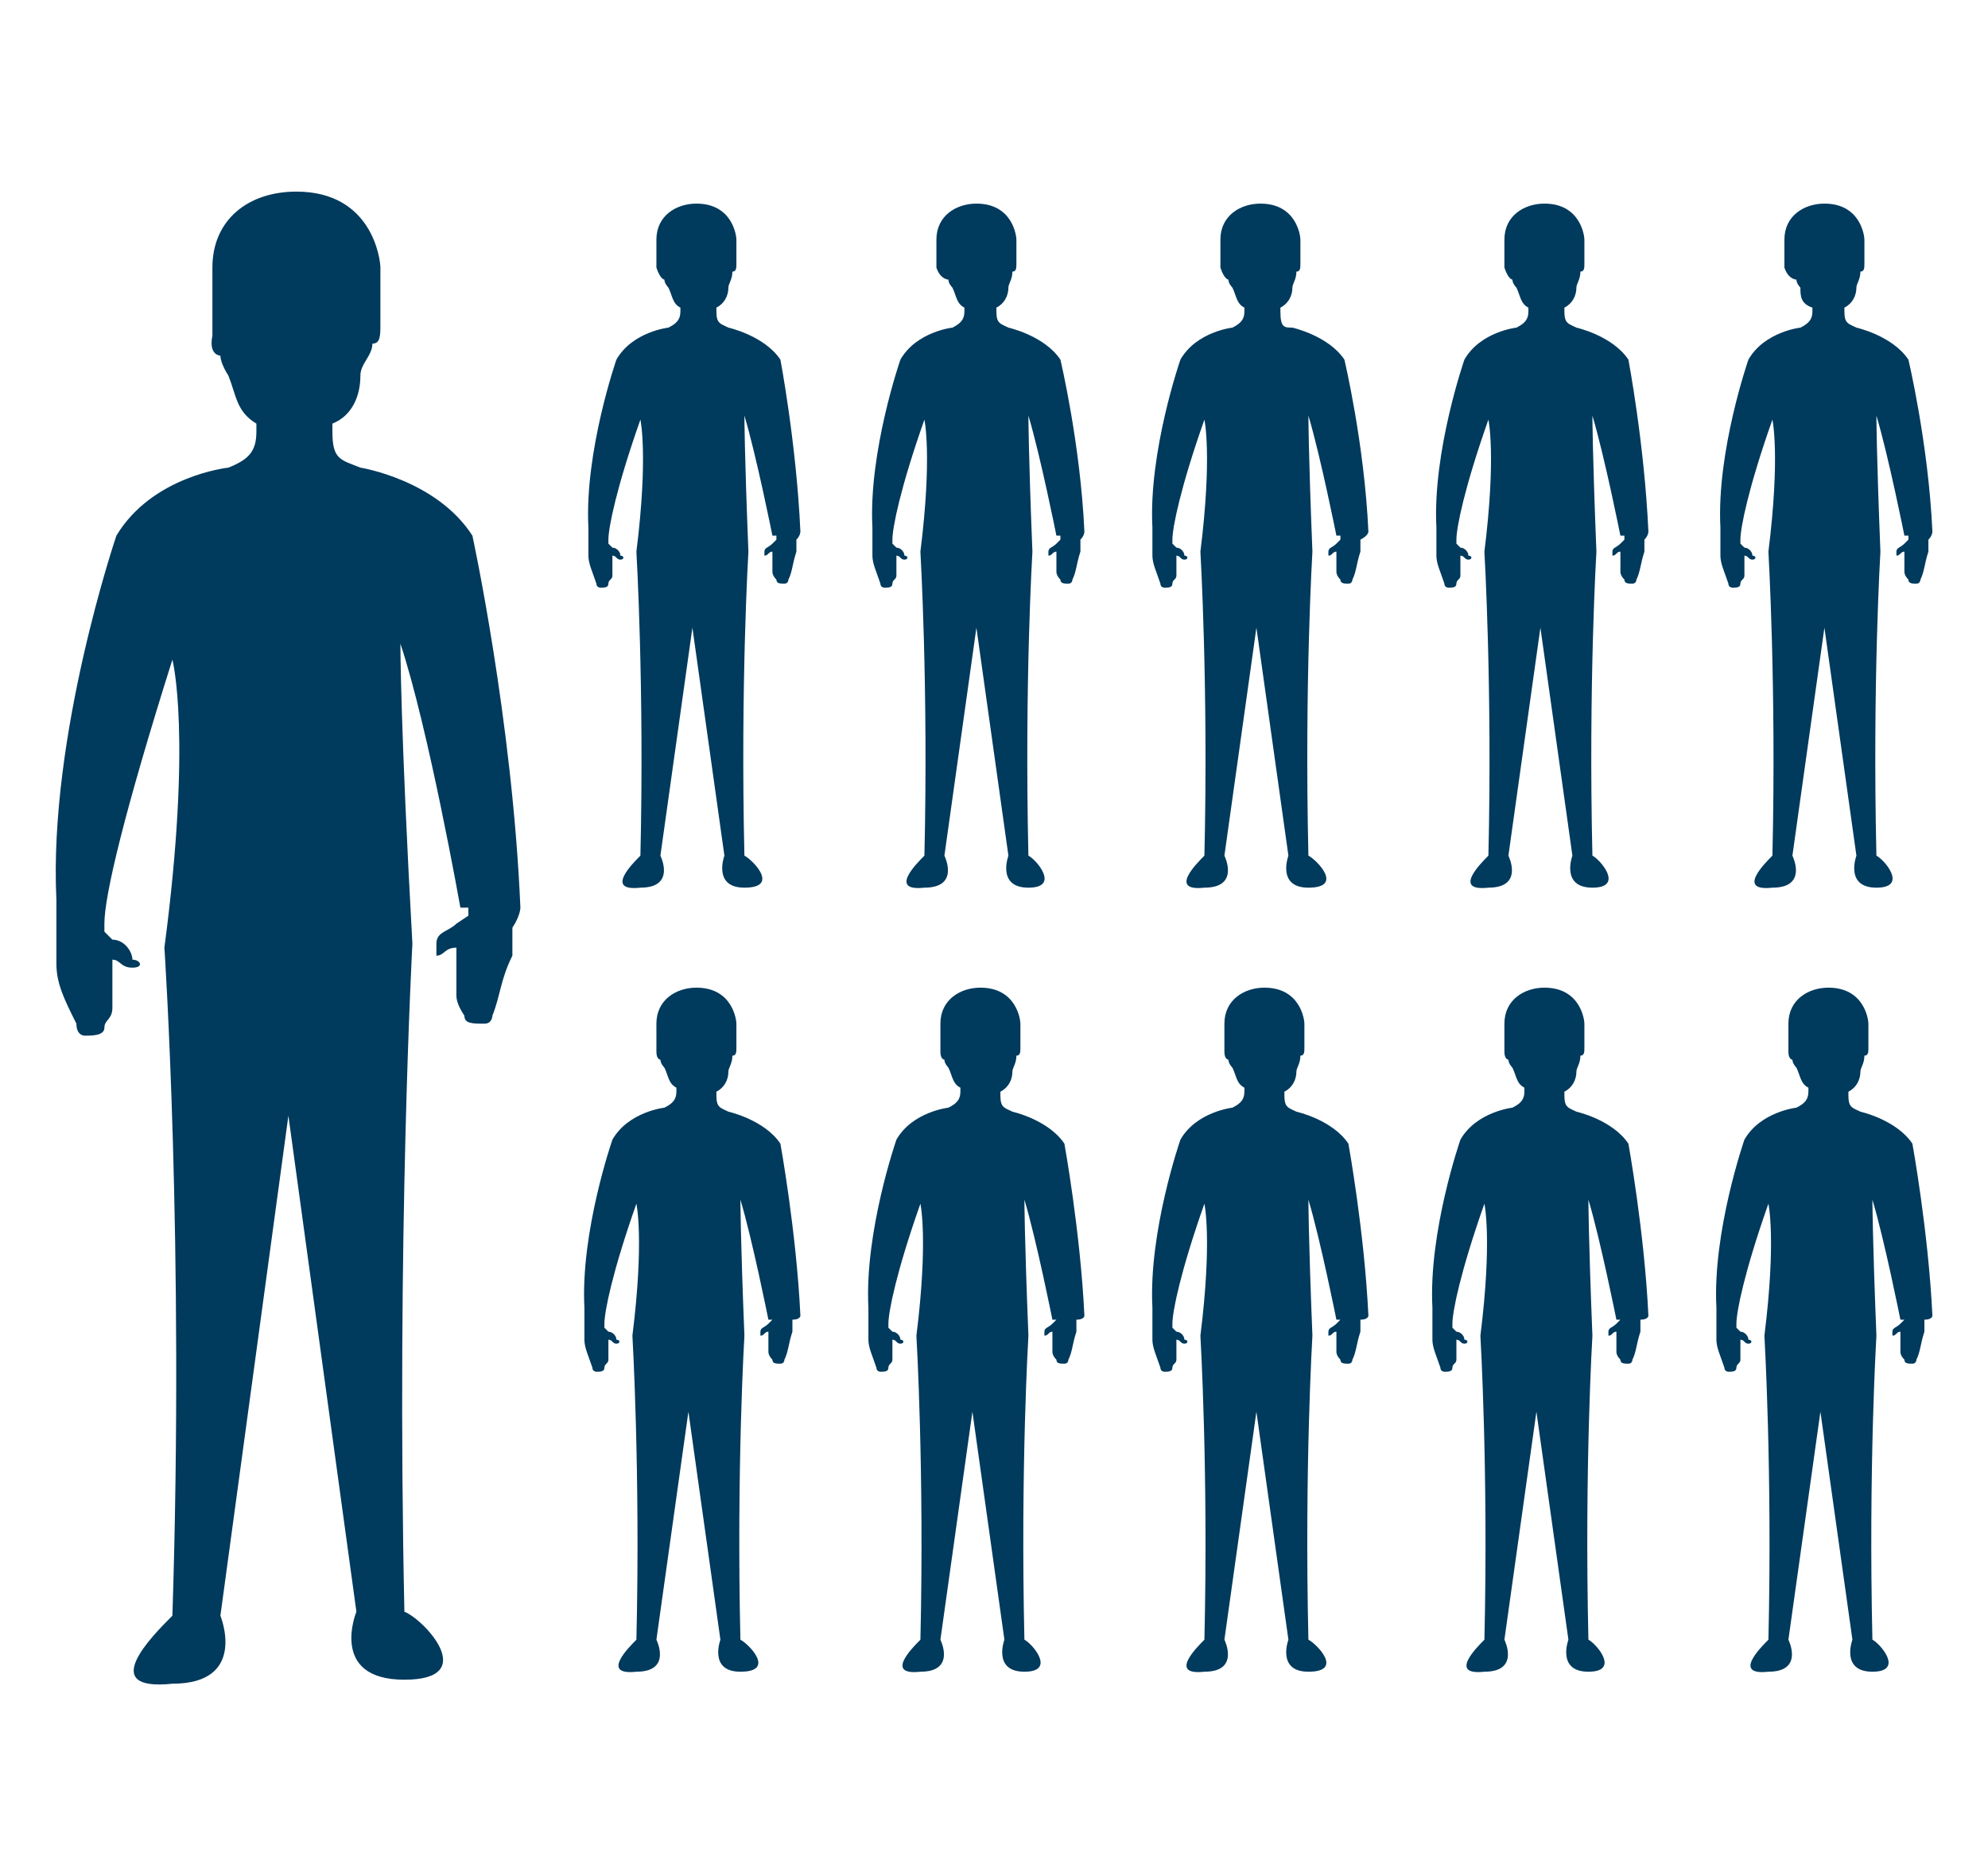
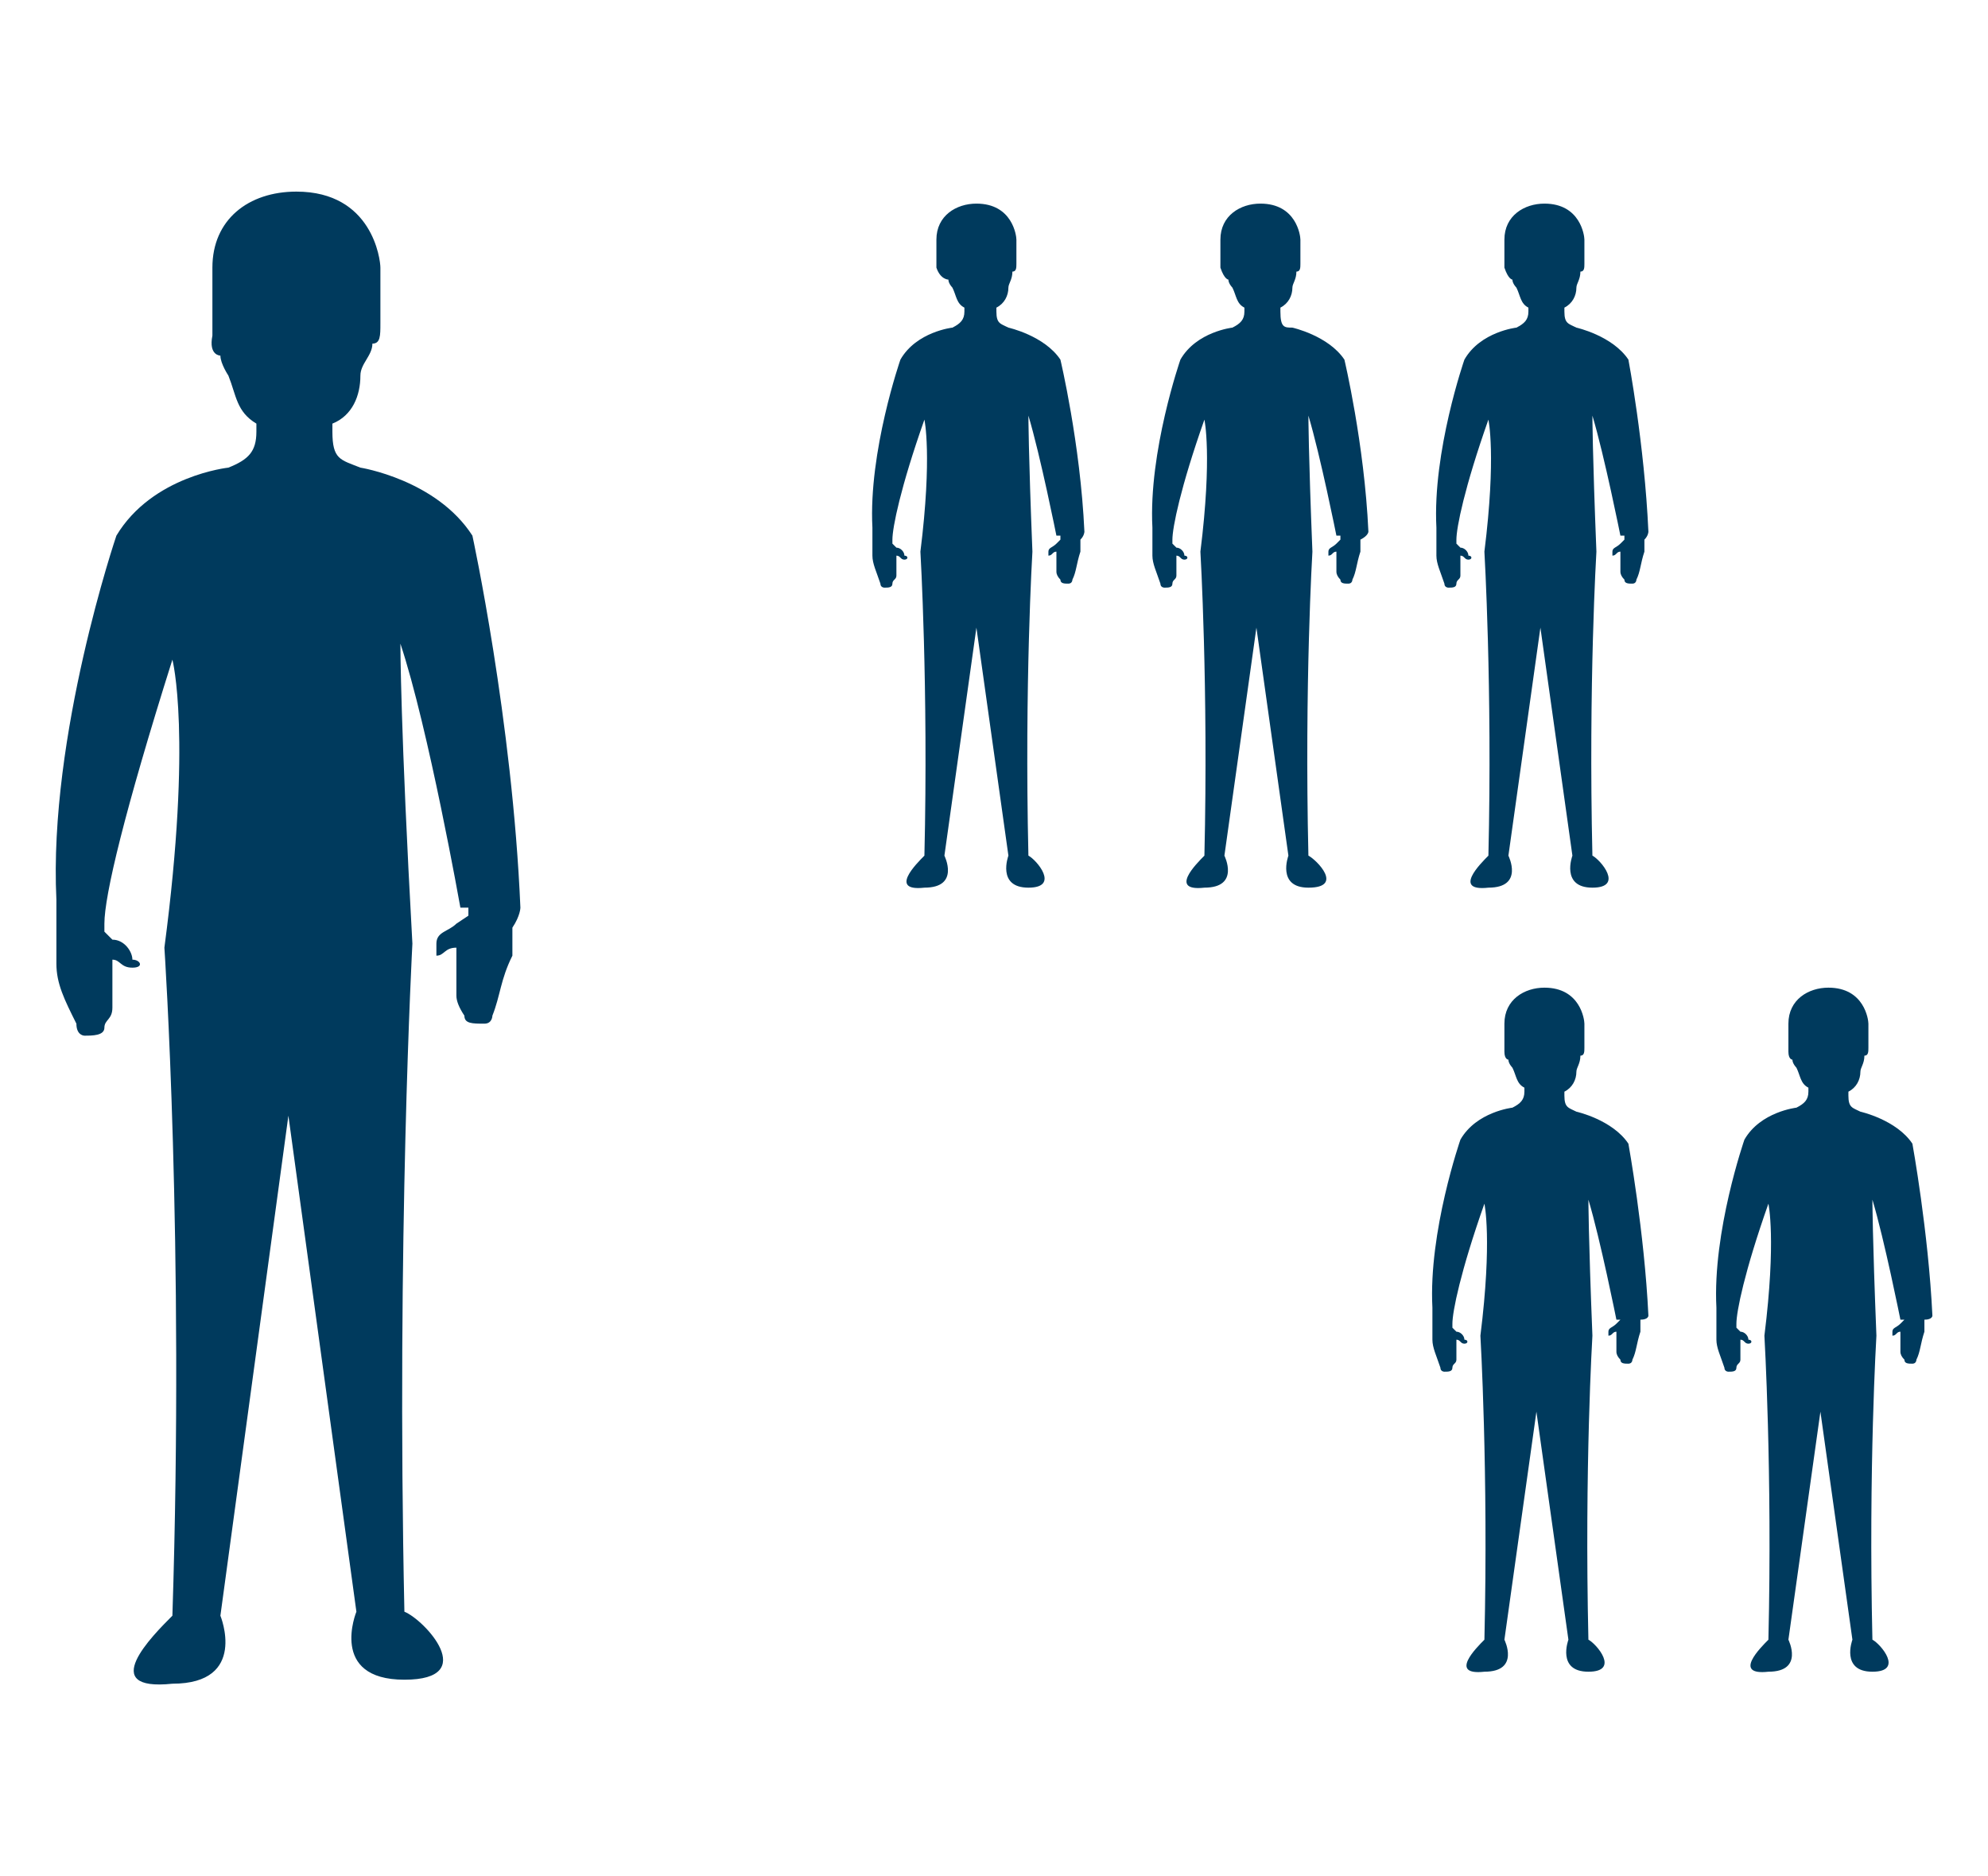
<svg xmlns="http://www.w3.org/2000/svg" id="Icons" viewBox="0 0 49.7 46.9">
  <defs>
    <style> .st0 { fill: #003a5d; } </style>
  </defs>
  <path class="st0" d="M13.01,22.69q0-.3,0,0h0c-.2-4.7-1.2-9.3-1.2-9.3-.9-1.4-2.8-1.7-2.8-1.7h0c-.5-.2-.7-.2-.7-.9v-.2c.5-.2.7-.7.7-1.2,0-.3.3-.5.3-.8.2,0,.2-.2.2-.5v-1.4c0-.2-.2-1.9-2.1-1.9-1.2,0-2.1.7-2.1,1.9v1.7c-.1.5.2.5.2.5,0,.2.2.5.2.5.2.5.2.9.7,1.2v.2c0,.5-.2.7-.7.9,0,0-1.9.2-2.8,1.7,0,0-1.7,5-1.5,9.1h0v.4h0v1.2c0,.5.2.9.5,1.5,0,.3.2.3.2.3.2,0,.5,0,.5-.2s.2-.2.2-.5v-1.2c.2,0,.2.2.5.2s.2-.2,0-.2c0-.2-.2-.5-.5-.5l-.2-.2v-.2c0-.7.5-2.8,1.7-6.6,0,0,.5,1.9-.2,7.2,0,0,.5,7.4.2,16.7-.5.5-1.9,1.9,0,1.7,1.9,0,1.2-1.7,1.2-1.7l1.7-12.5,1.7,12.4h0s-.7,1.7,1.2,1.7.5-1.5,0-1.7h0c-.2-9.3.2-16.7.2-16.7-.3-5.4-.3-7.5-.3-7.5.7,2.1,1.5,6.6,1.5,6.6h.2v.2l-.3.2c-.2.2-.5.2-.5.5v.3c.2,0,.2-.2.5-.2v1.2q0,.2.2.5c0,.2.2.2.5.2.2,0,.2-.2.2-.2.2-.5.2-.9.5-1.5v-.7c.2-.3.2-.5.2-.5Z" />
  <g>
-     <path class="st0" d="M20.01,13.29q0-.2,0,0h0c-.1-2.2-.5-4.3-.5-4.3-.4-.6-1.3-.8-1.3-.8h0c-.2-.1-.3-.1-.3-.4v-.1c.2-.1.3-.3.3-.5,0-.1.1-.2.1-.4.1,0,.1-.1.1-.2v-.6c0-.1-.1-.9-1-.9-.5,0-1,.3-1,.9v.7c.1.3.2.3.2.3,0,.1.1.2.1.2.1.2.1.4.3.5v.1c0,.2-.1.3-.3.4,0,0-.9.1-1.3.8,0,0-.8,2.3-.7,4.2h0v.2h0v.5c0,.2.1.4.2.7,0,.1.1.1.1.1.1,0,.2,0,.2-.1s.1-.1.1-.2v-.5c.1,0,.1.1.2.1s.1-.1,0-.1c0-.1-.1-.2-.2-.2l-.1-.1v-.1c0-.3.2-1.3.8-3,0,0,.2.9-.1,3.3,0,0,.2,3.4.1,7.6-.2.2-.9.9,0,.8.9,0,.5-.8.5-.8l.8-5.7.8,5.7h0s-.3.8.5.8c.9,0,.2-.7,0-.8h0c-.1-4.3.1-7.6.1-7.6-.1-2.5-.1-3.4-.1-3.4.3,1,.7,3,.7,3h.1v.1l-.1.1c-.1.1-.2.1-.2.2v.1c.1,0,.1-.1.2-.1v.5q0,.1.1.2c0,.1.1.1.2.1s.1-.1.1-.1c.1-.2.1-.4.2-.7v-.3c.1-.1.1-.2.1-.2Z" />
    <path class="st0" d="M27.11,13.29q0-.2,0,0h0c-.1-2.2-.6-4.3-.6-4.3-.4-.6-1.3-.8-1.3-.8h0c-.2-.1-.3-.1-.3-.4v-.1c.2-.1.3-.3.3-.5,0-.1.1-.2.1-.4.1,0,.1-.1.1-.2v-.6c0-.1-.1-.9-1-.9-.5,0-1,.3-1,.9v.7c.1.3.3.3.3.3,0,.1.1.2.1.2.1.2.1.4.3.5v.1c0,.2-.1.3-.3.4,0,0-.9.1-1.3.8,0,0-.8,2.3-.7,4.2h0v.2h0v.5c0,.2.1.4.2.7,0,.1.1.1.1.1.1,0,.2,0,.2-.1s.1-.1.1-.2v-.5c.1,0,.1.1.2.1s.1-.1,0-.1c0-.1-.1-.2-.2-.2l-.1-.1v-.1c0-.3.2-1.3.8-3,0,0,.2.9-.1,3.3,0,0,.2,3.4.1,7.6-.2.2-.9.9,0,.8.9,0,.5-.8.5-.8l.8-5.7.8,5.7h0s-.3.8.5.8.2-.7,0-.8h0c-.1-4.3.1-7.6.1-7.6-.1-2.5-.1-3.4-.1-3.4.3,1,.7,3,.7,3h.1v.1l-.1.1c-.1.1-.2.1-.2.2v.1c.1,0,.1-.1.2-.1v.5q0,.1.1.2c0,.1.1.1.2.1s.1-.1.1-.1c.1-.2.1-.4.2-.7v-.3c.1-.1.1-.2.1-.2Z" />
    <path class="st0" d="M34.21,13.29q0-.2,0,0h0c-.1-2.2-.6-4.3-.6-4.3-.4-.6-1.3-.8-1.3-.8h0c-.2,0-.3,0-.3-.4v-.1c.2-.1.3-.3.3-.5,0-.1.1-.2.1-.4.1,0,.1-.1.1-.2v-.6c0-.1-.1-.9-1-.9-.5,0-1,.3-1,.9v.7c.1.3.2.3.2.3,0,.1.1.2.1.2.1.2.1.4.3.5v.1c0,.2-.1.3-.3.4,0,0-.9.1-1.3.8,0,0-.8,2.3-.7,4.2h0v.2h0v.5c0,.2.1.4.2.7,0,.1.1.1.1.1.1,0,.2,0,.2-.1s.1-.1.1-.2v-.5c.1,0,.1.1.2.1s.1-.1,0-.1c0-.1-.1-.2-.2-.2l-.1-.1v-.1c0-.3.2-1.3.8-3,0,0,.2.9-.1,3.3,0,0,.2,3.4.1,7.6-.2.2-.9.9,0,.8.9,0,.5-.8.5-.8l.8-5.7.8,5.7h0s-.3.8.5.8c.9,0,.2-.7,0-.8h0c-.1-4.3.1-7.6.1-7.6-.1-2.5-.1-3.4-.1-3.4.3,1,.7,3,.7,3h.1v.1l-.1.1c-.1.1-.2.1-.2.2v.1c.1,0,.1-.1.2-.1v.5q0,.1.1.2c0,.1.1.1.2.1s.1-.1.1-.1c.1-.2.1-.4.2-.7v-.3c.2-.1.2-.2.2-.2Z" />
    <path class="st0" d="M41.21,13.29q0-.2,0,0h0c-.1-2.2-.5-4.3-.5-4.3-.4-.6-1.3-.8-1.3-.8h0c-.2-.1-.3-.1-.3-.4v-.1c.2-.1.3-.3.3-.5,0-.1.1-.2.1-.4.1,0,.1-.1.1-.2v-.6c0-.1-.1-.9-1-.9-.5,0-1,.3-1,.9v.7c.1.3.2.3.2.3,0,.1.1.2.1.2.1.2.1.4.3.5v.1c0,.2-.1.3-.3.4,0,0-.9.1-1.3.8,0,0-.8,2.3-.7,4.2h0v.2h0v.5c0,.2.1.4.2.7,0,.1.1.1.1.1.1,0,.2,0,.2-.1s.1-.1.1-.2v-.5c.1,0,.1.1.2.1s.1-.1,0-.1c0-.1-.1-.2-.2-.2l-.1-.1v-.1c0-.3.2-1.3.8-3,0,0,.2.9-.1,3.3,0,0,.2,3.4.1,7.6-.2.2-.9.9,0,.8.9,0,.5-.8.5-.8l.8-5.7.8,5.7h0s-.3.8.5.8.2-.7,0-.8h0c-.1-4.3.1-7.6.1-7.6-.1-2.5-.1-3.4-.1-3.4.3,1,.7,3,.7,3h.1v.1l-.1.1c-.1.1-.2.1-.2.2v.1c.1,0,.1-.1.2-.1v.5q0,.1.1.2c0,.1.1.1.2.1s.1-.1.1-.1c.1-.2.1-.4.2-.7v-.3c.1-.1.1-.2.1-.2Z" />
-     <path class="st0" d="M48.31,13.29q0-.2,0,0h0c-.1-2.2-.6-4.3-.6-4.3-.4-.6-1.3-.8-1.3-.8h0c-.2-.1-.3-.1-.3-.4v-.1c.2-.1.3-.3.3-.5,0-.1.1-.2.1-.4.1,0,.1-.1.1-.2v-.6c0-.1-.1-.9-1-.9-.5,0-1,.3-1,.9v.7c.1.3.3.3.3.3,0,.1.1.2.1.2,0,.2,0,.4.3.5v.1c0,.2-.1.3-.3.4,0,0-.9.1-1.3.8,0,0-.8,2.3-.7,4.2h0v.2h0v.5c0,.2.1.4.2.7,0,.1.1.1.1.1.1,0,.2,0,.2-.1s.1-.1.1-.2v-.5c.1,0,.1.1.2.1s.1-.1,0-.1c0-.1-.1-.2-.2-.2l-.1-.1v-.1c0-.3.2-1.3.8-3,0,0,.2.9-.1,3.3,0,0,.2,3.4.1,7.6-.2.2-.9.9,0,.8.9,0,.5-.8.5-.8l.8-5.7.8,5.7h0s-.3.8.5.8.2-.7,0-.8h0c-.1-4.3.1-7.6.1-7.6-.1-2.5-.1-3.4-.1-3.4.3,1,.7,3,.7,3h.1v.1l-.1.1c-.1.1-.2.1-.2.2v.1c.1,0,.1-.1.2-.1v.5q0,.1.1.2c0,.1.1.1.2.1s.1-.1.1-.1c.1-.2.1-.4.2-.7v-.3c.1-.1.1-.2.1-.2Z" />
  </g>
  <g>
-     <path class="st0" d="M20.01,32.89q0-.1,0,0h0c-.1-2.1-.5-4.3-.5-4.3-.4-.6-1.3-.8-1.3-.8h0c-.2-.1-.3-.1-.3-.4v-.1c.2-.1.3-.3.3-.5,0-.1.1-.2.1-.4.1,0,.1-.1.1-.2v-.6c0-.1-.1-.9-1-.9-.5,0-1,.3-1,.9v.7c0,.2.1.2.1.2,0,.1.1.2.1.2.1.2.1.4.3.5v.1c0,.2-.1.3-.3.4,0,0-.9.1-1.3.8,0,0-.8,2.3-.7,4.2h0v.3h0v.5c0,.2.1.4.2.7,0,.1.1.1.1.1.1,0,.2,0,.2-.1s.1-.1.1-.2v-.5c.1,0,.1.1.2.1s.1-.1,0-.1c0-.1-.1-.2-.2-.2l-.1-.1v-.1c0-.3.2-1.3.8-3,0,0,.2.9-.1,3.3,0,0,.2,3.4.1,7.6-.2.2-.9.9,0,.8.9,0,.5-.8.5-.8l.8-5.7.8,5.7h0s-.3.8.5.8c.9,0,.2-.7,0-.8h0c-.1-4.3.1-7.6.1-7.6-.1-2.5-.1-3.4-.1-3.4.3,1,.7,3,.7,3h.1l-.1.1c-.1.1-.2.1-.2.2v.1c.1,0,.1-.1.2-.1v.5q0,.1.1.2c0,.1.1.1.2.1s.1-.1.1-.1c.1-.2.1-.4.2-.7v-.3c.2,0,.2-.1.2-.1Z" />
-     <path class="st0" d="M27.11,32.89q0-.1,0,0h0c-.1-2.1-.5-4.3-.5-4.3-.4-.6-1.3-.8-1.3-.8h0c-.2-.1-.3-.1-.3-.4v-.1c.2-.1.3-.3.3-.5,0-.1.1-.2.1-.4.1,0,.1-.1.1-.2v-.6c0-.1-.1-.9-1-.9-.5,0-1,.3-1,.9v.7c0,.2.1.2.1.2,0,.1.1.2.1.2.1.2.1.4.3.5v.1c0,.2-.1.3-.3.4,0,0-.9.1-1.3.8,0,0-.8,2.3-.7,4.2h0v.3h0v.5c0,.2.1.4.2.7,0,.1.1.1.1.1.1,0,.2,0,.2-.1s.1-.1.1-.2v-.5c.1,0,.1.1.2.1s.1-.1,0-.1c0-.1-.1-.2-.2-.2l-.1-.1v-.1c0-.3.2-1.3.8-3,0,0,.2.9-.1,3.3,0,0,.2,3.4.1,7.6-.2.2-.9.9,0,.8.9,0,.5-.8.5-.8l.8-5.7.8,5.7h0s-.3.8.5.8.2-.7,0-.8h0c-.1-4.3.1-7.6.1-7.6-.1-2.5-.1-3.4-.1-3.4.3,1,.7,3,.7,3h.1l-.1.1c-.1.1-.2.1-.2.2v.1c.1,0,.1-.1.2-.1v.5q0,.1.1.2c0,.1.1.1.2.1s.1-.1.1-.1c.1-.2.1-.4.2-.7v-.3c.2,0,.2-.1.2-.1Z" />
-     <path class="st0" d="M34.21,32.89q0-.1,0,0h0c-.1-2.1-.5-4.3-.5-4.3-.4-.6-1.3-.8-1.3-.8h0c-.2-.1-.3-.1-.3-.4v-.1c.2-.1.3-.3.3-.5,0-.1.1-.2.1-.4.1,0,.1-.1.1-.2v-.6c0-.1-.1-.9-1-.9-.5,0-1,.3-1,.9v.7c0,.2.1.2.1.2,0,.1.1.2.1.2.1.2.1.4.3.5v.1c0,.2-.1.3-.3.4,0,0-.9.1-1.3.8,0,0-.8,2.3-.7,4.2h0v.3h0v.5c0,.2.1.4.2.7,0,.1.1.1.1.1.1,0,.2,0,.2-.1s.1-.1.1-.2v-.5c.1,0,.1.1.2.1s.1-.1,0-.1c0-.1-.1-.2-.2-.2l-.1-.1v-.1c0-.3.2-1.3.8-3,0,0,.2.9-.1,3.3,0,0,.2,3.4.1,7.6-.2.2-.9.9,0,.8.9,0,.5-.8.5-.8l.8-5.7.8,5.7h0s-.3.8.5.8c.9,0,.2-.7,0-.8h0c-.1-4.3.1-7.6.1-7.6-.1-2.5-.1-3.4-.1-3.4.3,1,.7,3,.7,3h.1l-.1.1c-.1.1-.2.1-.2.2v.1c.1,0,.1-.1.2-.1v.5q0,.1.1.2c0,.1.1.1.2.1s.1-.1.1-.1c.1-.2.1-.4.2-.7v-.3c.2,0,.2-.1.2-.1Z" />
    <path class="st0" d="M41.21,32.89q0-.1,0,0h0c-.1-2.1-.5-4.3-.5-4.3-.4-.6-1.3-.8-1.3-.8h0c-.2-.1-.3-.1-.3-.4v-.1c.2-.1.3-.3.3-.5,0-.1.1-.2.1-.4.1,0,.1-.1.1-.2v-.6c0-.1-.1-.9-1-.9-.5,0-1,.3-1,.9v.7c0,.2.1.2.1.2,0,.1.1.2.1.2.1.2.1.4.3.5v.1c0,.2-.1.3-.3.4,0,0-.9.1-1.3.8,0,0-.8,2.3-.7,4.2h0v.3h0v.5c0,.2.1.4.2.7,0,.1.1.1.1.1.1,0,.2,0,.2-.1s.1-.1.1-.2v-.5c.1,0,.1.1.2.1s.1-.1,0-.1c0-.1-.1-.2-.2-.2l-.1-.1v-.1c0-.3.2-1.3.8-3,0,0,.2.9-.1,3.3,0,0,.2,3.4.1,7.6-.2.2-.9.9,0,.8.9,0,.5-.8.5-.8l.8-5.7.8,5.7h0s-.3.8.5.8.2-.7,0-.8h0c-.1-4.3.1-7.6.1-7.6-.1-2.5-.1-3.4-.1-3.4.3,1,.7,3,.7,3h.1l-.1.1c-.1.1-.2.1-.2.2v.1c.1,0,.1-.1.2-.1v.5q0,.1.1.2c0,.1.1.1.2.1s.1-.1.1-.1c.1-.2.1-.4.2-.7v-.3c.2,0,.2-.1.2-.1Z" />
    <path class="st0" d="M48.31,32.89q0-.1,0,0h0c-.1-2.1-.5-4.3-.5-4.3-.4-.6-1.3-.8-1.3-.8h0c-.2-.1-.3-.1-.3-.4v-.1c.2-.1.3-.3.3-.5,0-.1.1-.2.1-.4.1,0,.1-.1.1-.2v-.6c0-.1-.1-.9-1-.9-.5,0-1,.3-1,.9v.7c0,.2.1.2.1.2,0,.1.1.2.1.2.1.2.1.4.3.5v.1c0,.2-.1.3-.3.4,0,0-.9.1-1.3.8,0,0-.8,2.3-.7,4.2h0v.3h0v.5c0,.2.1.4.2.7,0,.1.1.1.1.1.1,0,.2,0,.2-.1s.1-.1.1-.2v-.5c.1,0,.1.1.2.1s.1-.1,0-.1c0-.1-.1-.2-.2-.2l-.1-.1v-.1c0-.3.2-1.3.8-3,0,0,.2.9-.1,3.3,0,0,.2,3.4.1,7.6-.2.2-.9.9,0,.8.9,0,.5-.8.5-.8l.8-5.7.8,5.7h0s-.3.8.5.8.2-.7,0-.8h0c-.1-4.3.1-7.6.1-7.6-.1-2.5-.1-3.4-.1-3.4.3,1,.7,3,.7,3h.1l-.1.1c-.1.1-.2.1-.2.2v.1c.1,0,.1-.1.2-.1v.5q0,.1.1.2c0,.1.1.1.2.1s.1-.1.1-.1c.1-.2.1-.4.2-.7v-.3c.2,0,.2-.1.2-.1Z" />
  </g>
</svg>